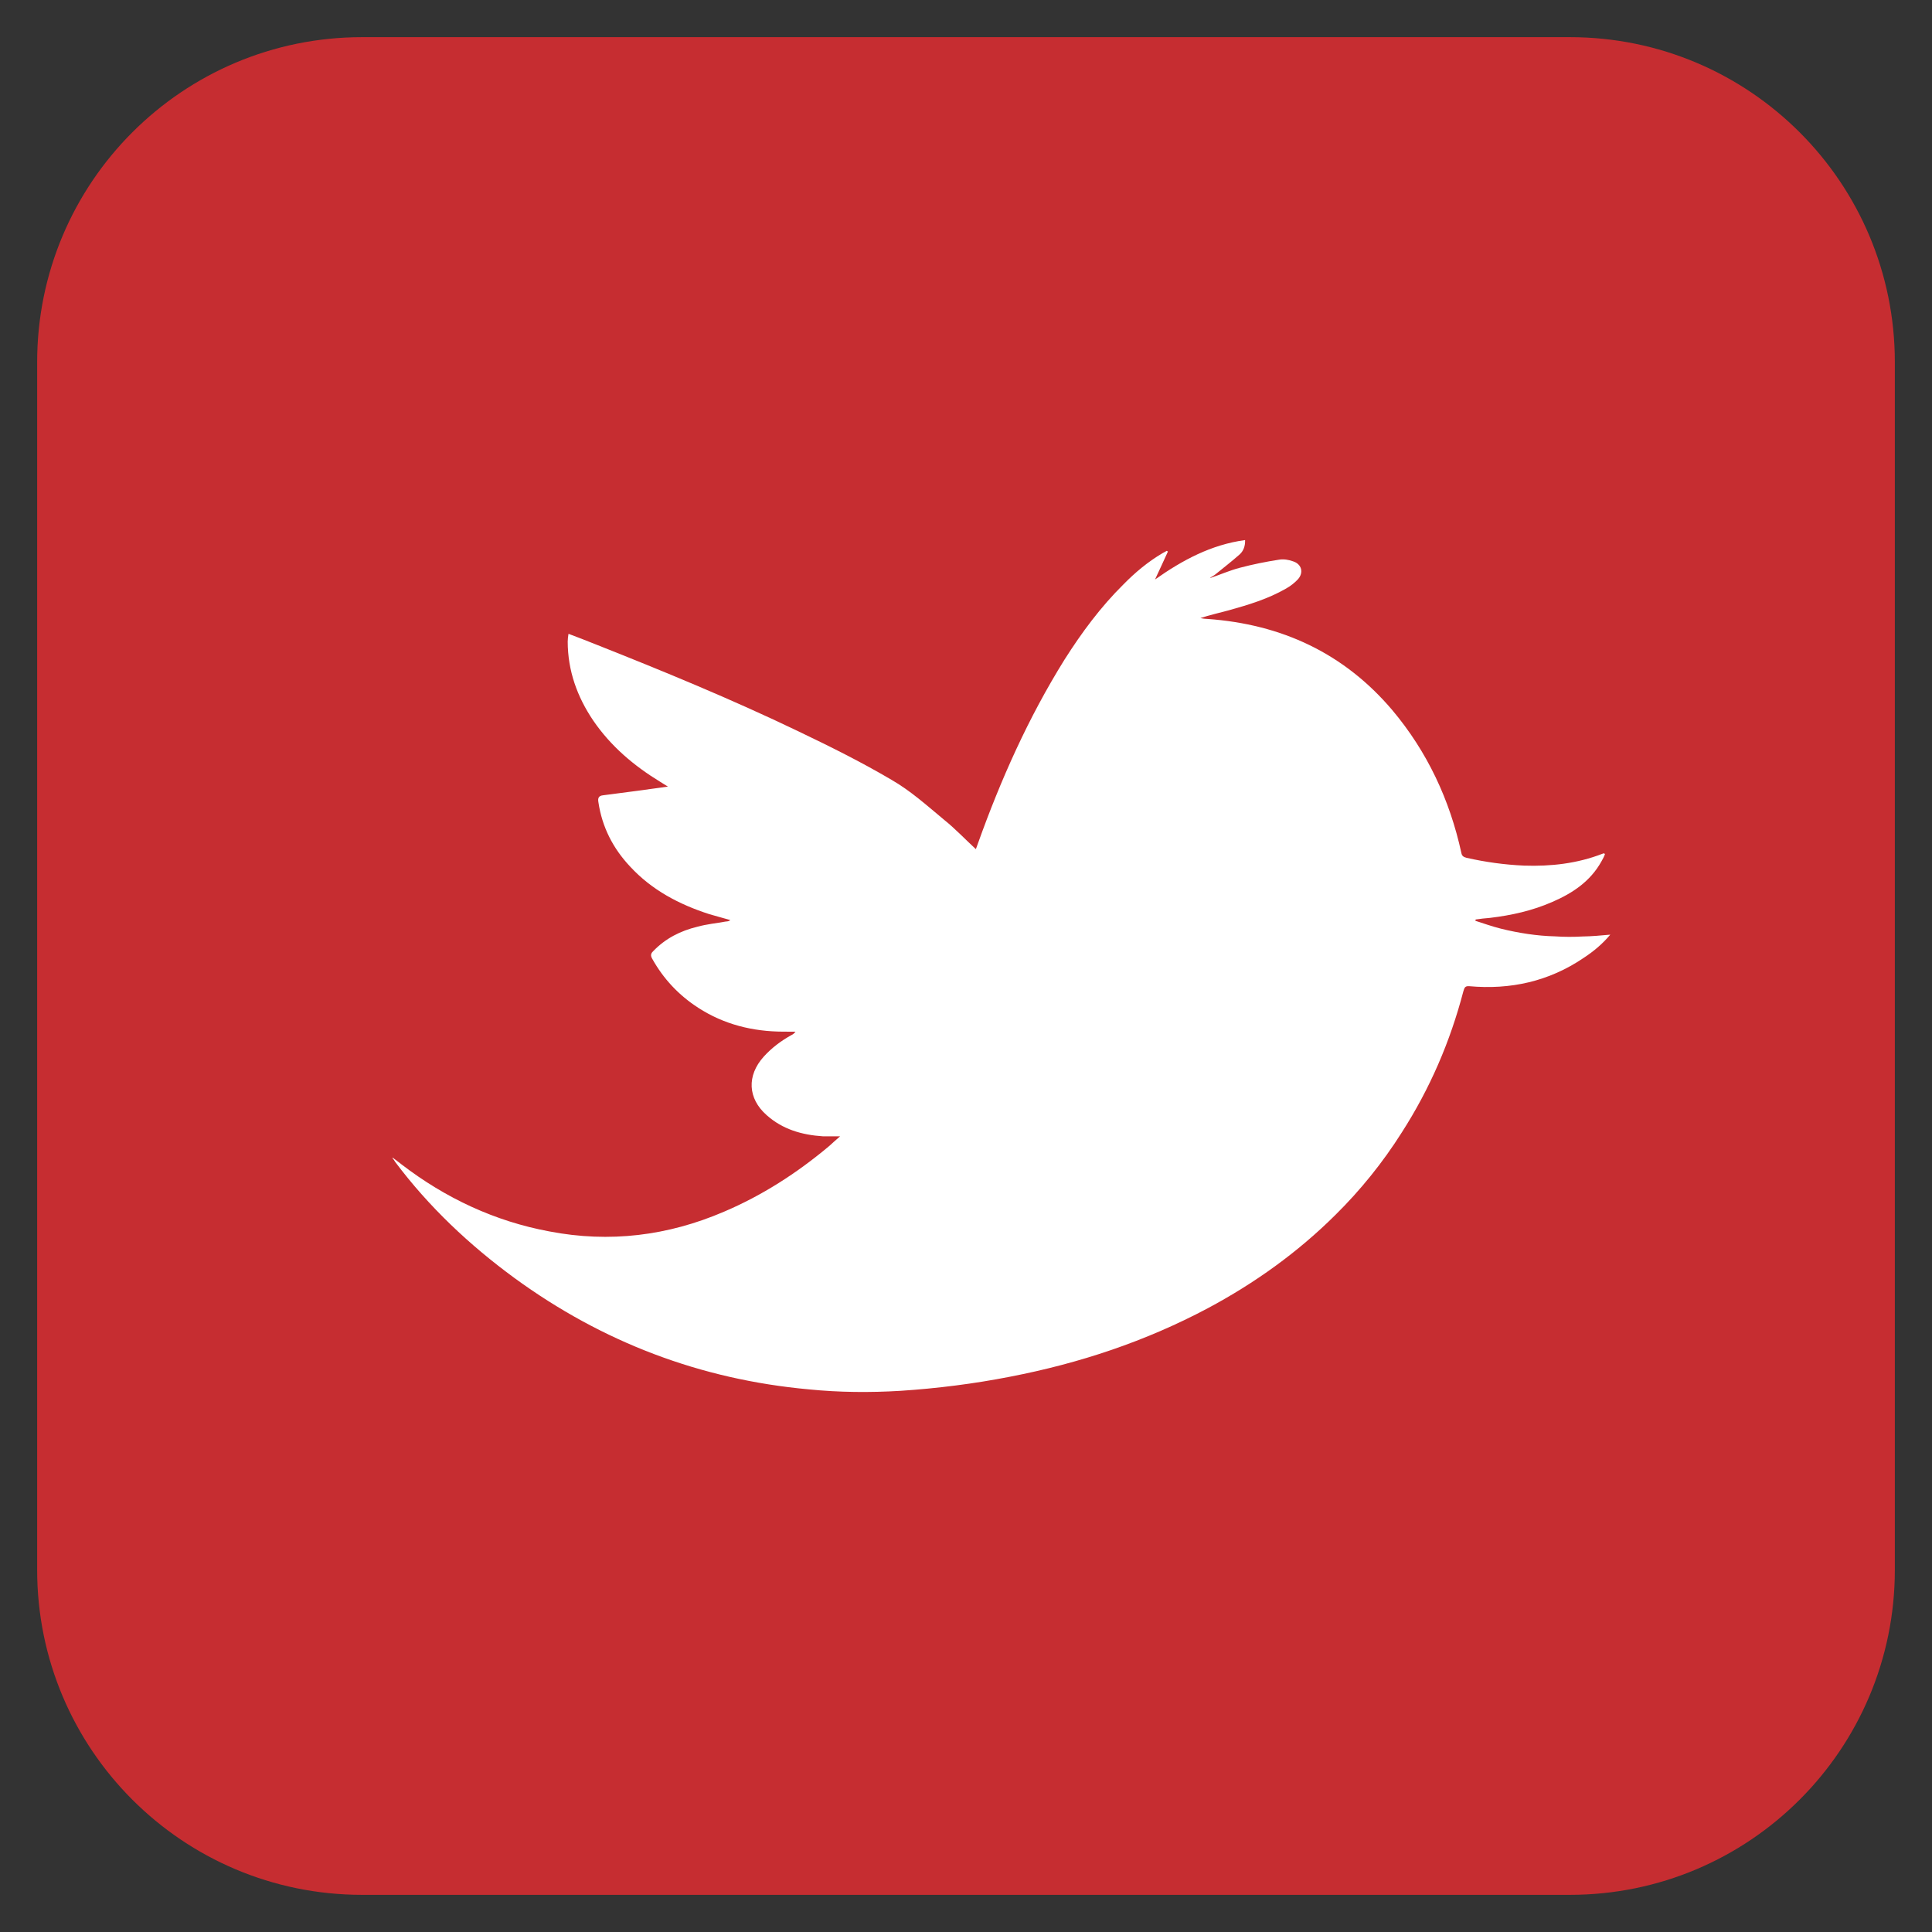
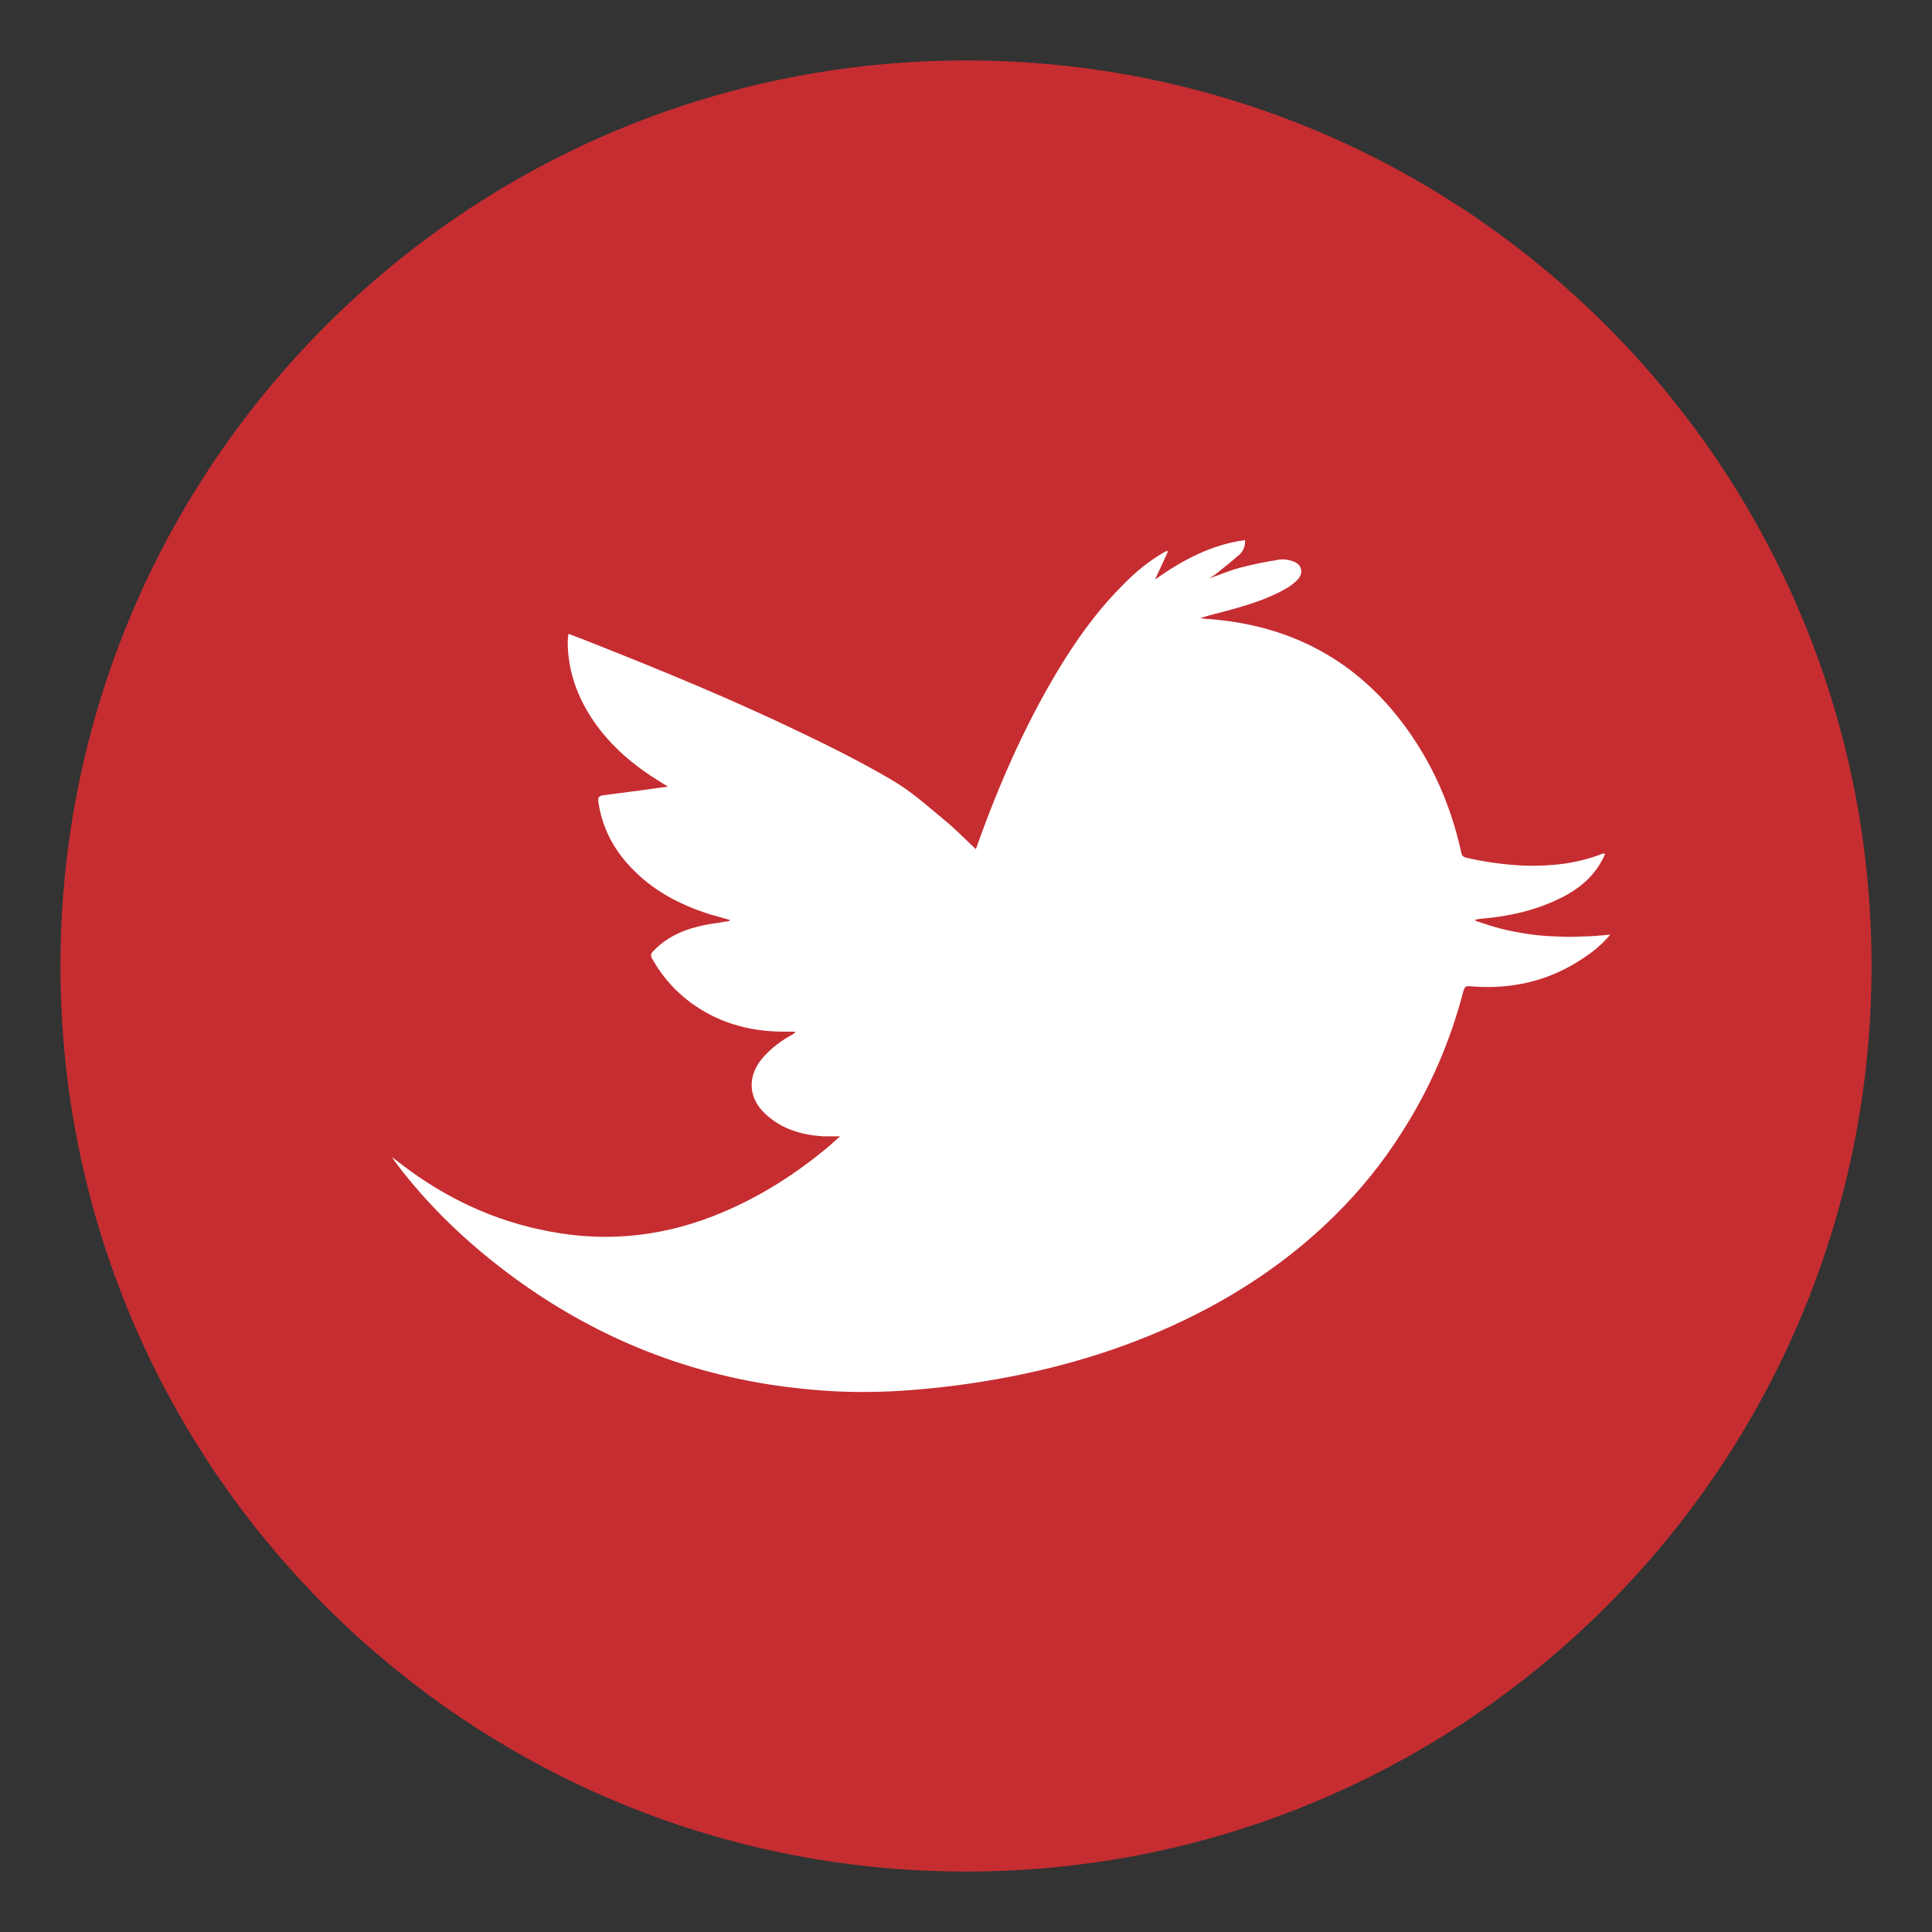
<svg xmlns="http://www.w3.org/2000/svg" version="1.1" id="Layer_1" x="0px" y="0px" width="52px" height="52px" viewBox="0 0 52 52" enable-background="new 0 0 52 52" xml:space="preserve">
  <rect x="0" y="0" width="52" height="52" fill="#333333" stroke="none" />
-   <path fill-rule="evenodd" clip-rule="evenodd" fill="#C62D31" d="M51,42.252C51,47.085,47.085,51,42.252,51H9.748  C4.915,51,1,47.085,1,42.252V9.748C1,4.915,4.915,1,9.748,1h32.504C47.085,1,51,4.915,51,9.748V42.252z" />
  <path fill-rule="evenodd" clip-rule="evenodd" fill="#FFFFFF" d="M49.748,26.002c0,13.121-10.625,23.746-23.746,23.746  c-13.115,0-23.751-10.625-23.751-23.746c0-13.115,10.636-23.751,23.751-23.751C39.123,2.251,49.748,12.887,49.748,26.002z" />
  <path fill-rule="evenodd" clip-rule="evenodd" fill="#C62D31" d="M26,1.627C12.541,1.627,1.627,12.541,1.627,26  c0,13.465,10.914,24.373,24.373,24.373c13.464,0,24.373-10.908,24.373-24.373C50.373,12.541,39.464,1.627,26,1.627z M42.621,25.784  c-0.932,0.631-1.967,0.86-3.082,0.759c-0.121-0.008-0.125,0.06-0.152,0.136c-0.355,1.357-0.9,2.621-1.659,3.803  c-0.507,0.803-1.113,1.554-1.785,2.217c-1.019,1.013-2.173,1.838-3.438,2.514c-1.675,0.89-3.447,1.479-5.313,1.84  c-0.973,0.191-1.963,0.316-2.952,0.381c-0.824,0.05-1.653,0.043-2.47-0.039c-2.917-0.266-5.555-1.27-7.919-2.994  c-1.214-0.889-2.304-1.914-3.214-3.127c-0.024-0.037-0.048-0.078-0.074-0.105c0.002-0.005,0.003-0.01,0.007-0.01  c0.08,0.061,0.163,0.121,0.239,0.182c1.184,0.908,2.512,1.531,3.979,1.803c1.618,0.311,3.187,0.119,4.701-0.532  c1.028-0.438,1.952-1.034,2.806-1.747c0.051-0.043,0.099-0.088,0.148-0.133c0.047-0.041,0.094-0.084,0.169-0.148  c-0.171,0-0.317,0.002-0.462,0c-0.565-0.037-1.087-0.186-1.518-0.572c-0.508-0.449-0.534-1.062-0.079-1.569  c0.216-0.239,0.471-0.431,0.751-0.585c0.038-0.017,0.074-0.045,0.106-0.09c-0.113,0-0.221,0-0.326-0.001  c-0.826-0.002-1.596-0.194-2.289-0.641c-0.525-0.339-0.939-0.78-1.241-1.322c-0.046-0.078-0.042-0.14,0.026-0.202  c0.333-0.347,0.737-0.549,1.191-0.659c0.249-0.069,0.511-0.094,0.764-0.14c0.044-0.002,0.084-0.007,0.122-0.039  c-0.191-0.055-0.379-0.104-0.568-0.16c-0.808-0.261-1.543-0.646-2.128-1.279c-0.461-0.489-0.754-1.062-0.854-1.728  c-0.021-0.111,0.001-0.18,0.127-0.192c0.517-0.064,1.034-0.137,1.554-0.207c0.053-0.008,0.105-0.014,0.189-0.027  c-0.082-0.053-0.141-0.084-0.202-0.125c-0.711-0.434-1.33-0.955-1.807-1.651c-0.433-0.64-0.686-1.343-0.688-2.125  c0-0.062,0.009-0.131,0.021-0.211c0.242,0.091,0.472,0.179,0.697,0.27c1.852,0.733,3.695,1.492,5.489,2.354  c0.85,0.407,1.698,0.828,2.51,1.307c0.51,0.293,0.954,0.693,1.415,1.076c0.294,0.235,0.563,0.521,0.854,0.789  c0.019-0.052,0.034-0.1,0.055-0.153c0.617-1.726,1.359-3.388,2.33-4.947c0.463-0.729,0.971-1.417,1.586-2.025  c0.316-0.323,0.662-0.611,1.054-0.842c0.034-0.021,0.077-0.04,0.113-0.062c0.013,0.003,0.019,0.015,0.03,0.021  c-0.112,0.242-0.221,0.485-0.346,0.75c0.738-0.521,1.512-0.938,2.424-1.061c0.006,0.168-0.049,0.301-0.151,0.39  c-0.212,0.187-0.429,0.355-0.641,0.527c-0.047,0.042-0.113,0.067-0.158,0.108c0.272-0.09,0.532-0.207,0.807-0.279  c0.349-0.092,0.698-0.163,1.05-0.217c0.127-0.023,0.264,0,0.38,0.042c0.237,0.073,0.298,0.306,0.132,0.488  c-0.09,0.096-0.199,0.18-0.316,0.246c-0.489,0.281-1.016,0.439-1.551,0.588c-0.258,0.069-0.508,0.126-0.756,0.207  c0.059,0.013,0.133,0.022,0.193,0.023c1.992,0.142,3.672,0.92,4.973,2.454c0.942,1.12,1.547,2.416,1.858,3.84  c0.015,0.088,0.062,0.114,0.14,0.135c0.508,0.115,1.025,0.187,1.551,0.21c0.718,0.024,1.428-0.055,2.107-0.319  c0.013-0.006,0.025-0.009,0.048-0.011c0,0,0.005,0.003,0.019,0.022c-0.021,0.061-0.056,0.131-0.096,0.198  c-0.298,0.535-0.776,0.852-1.317,1.086c-0.538,0.237-1.103,0.362-1.683,0.431c-0.133,0.011-0.263,0.024-0.383,0.043  c-0.002,0.009-0.006,0.027-0.008,0.035c0.224,0.071,0.45,0.153,0.684,0.211c0.24,0.061,0.486,0.108,0.733,0.145  c0.242,0.035,0.482,0.057,0.728,0.063c0.25,0.017,0.494,0.017,0.744,0.003c0.244-0.003,0.484-0.026,0.742-0.049  C43.129,25.409,42.89,25.608,42.621,25.784z" />
</svg>